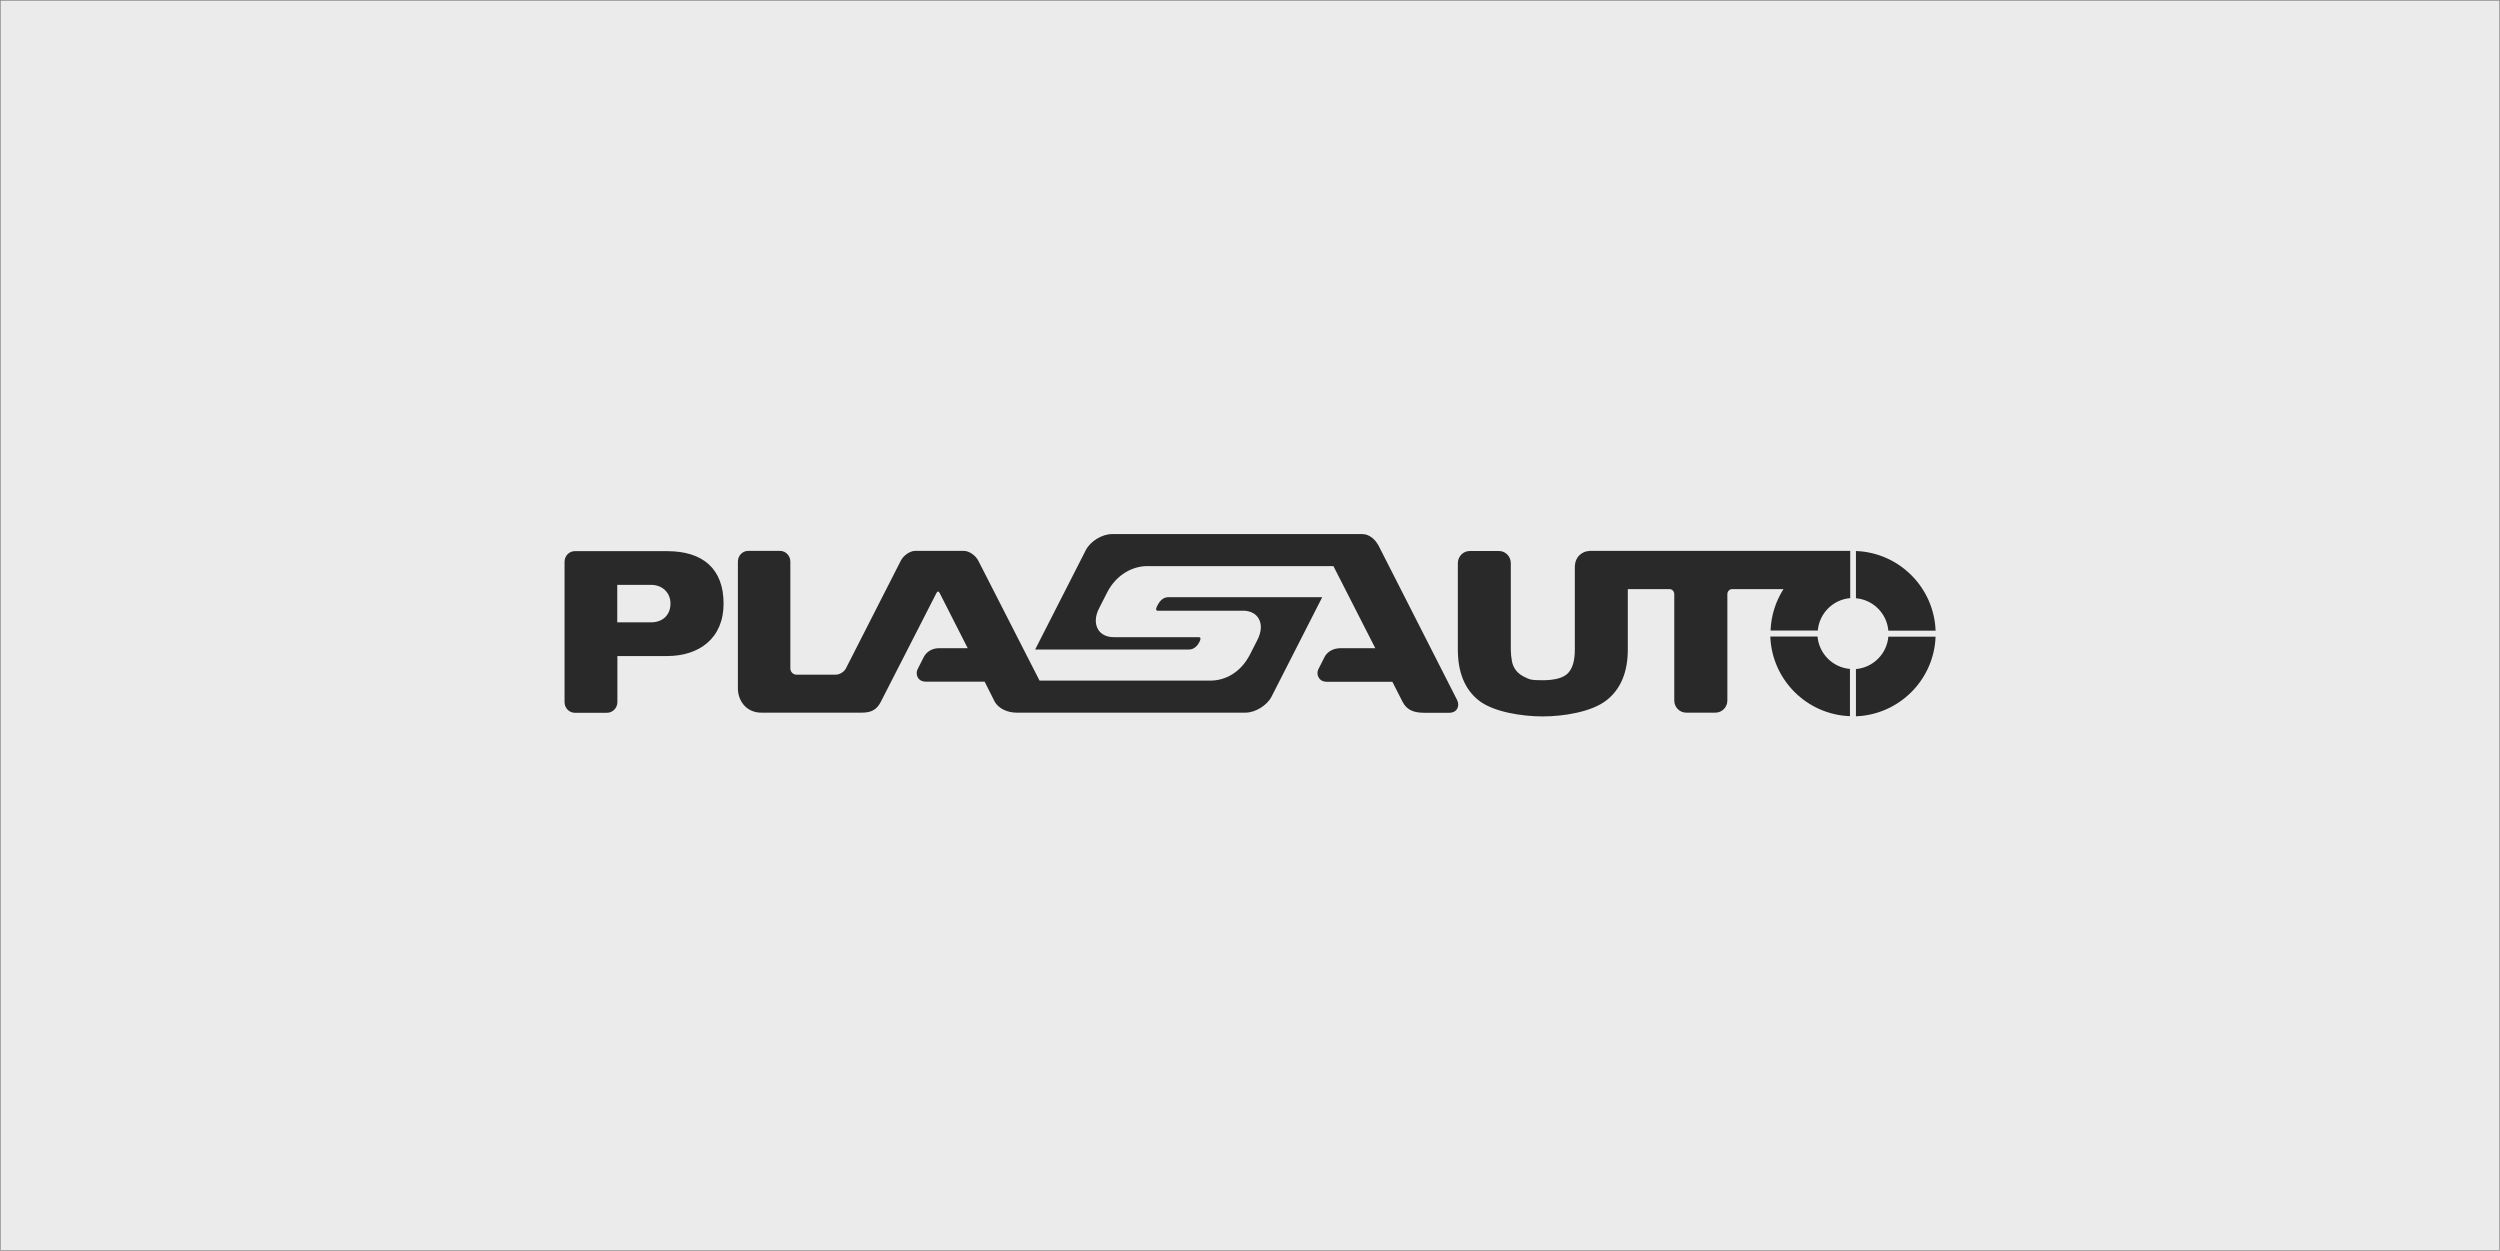
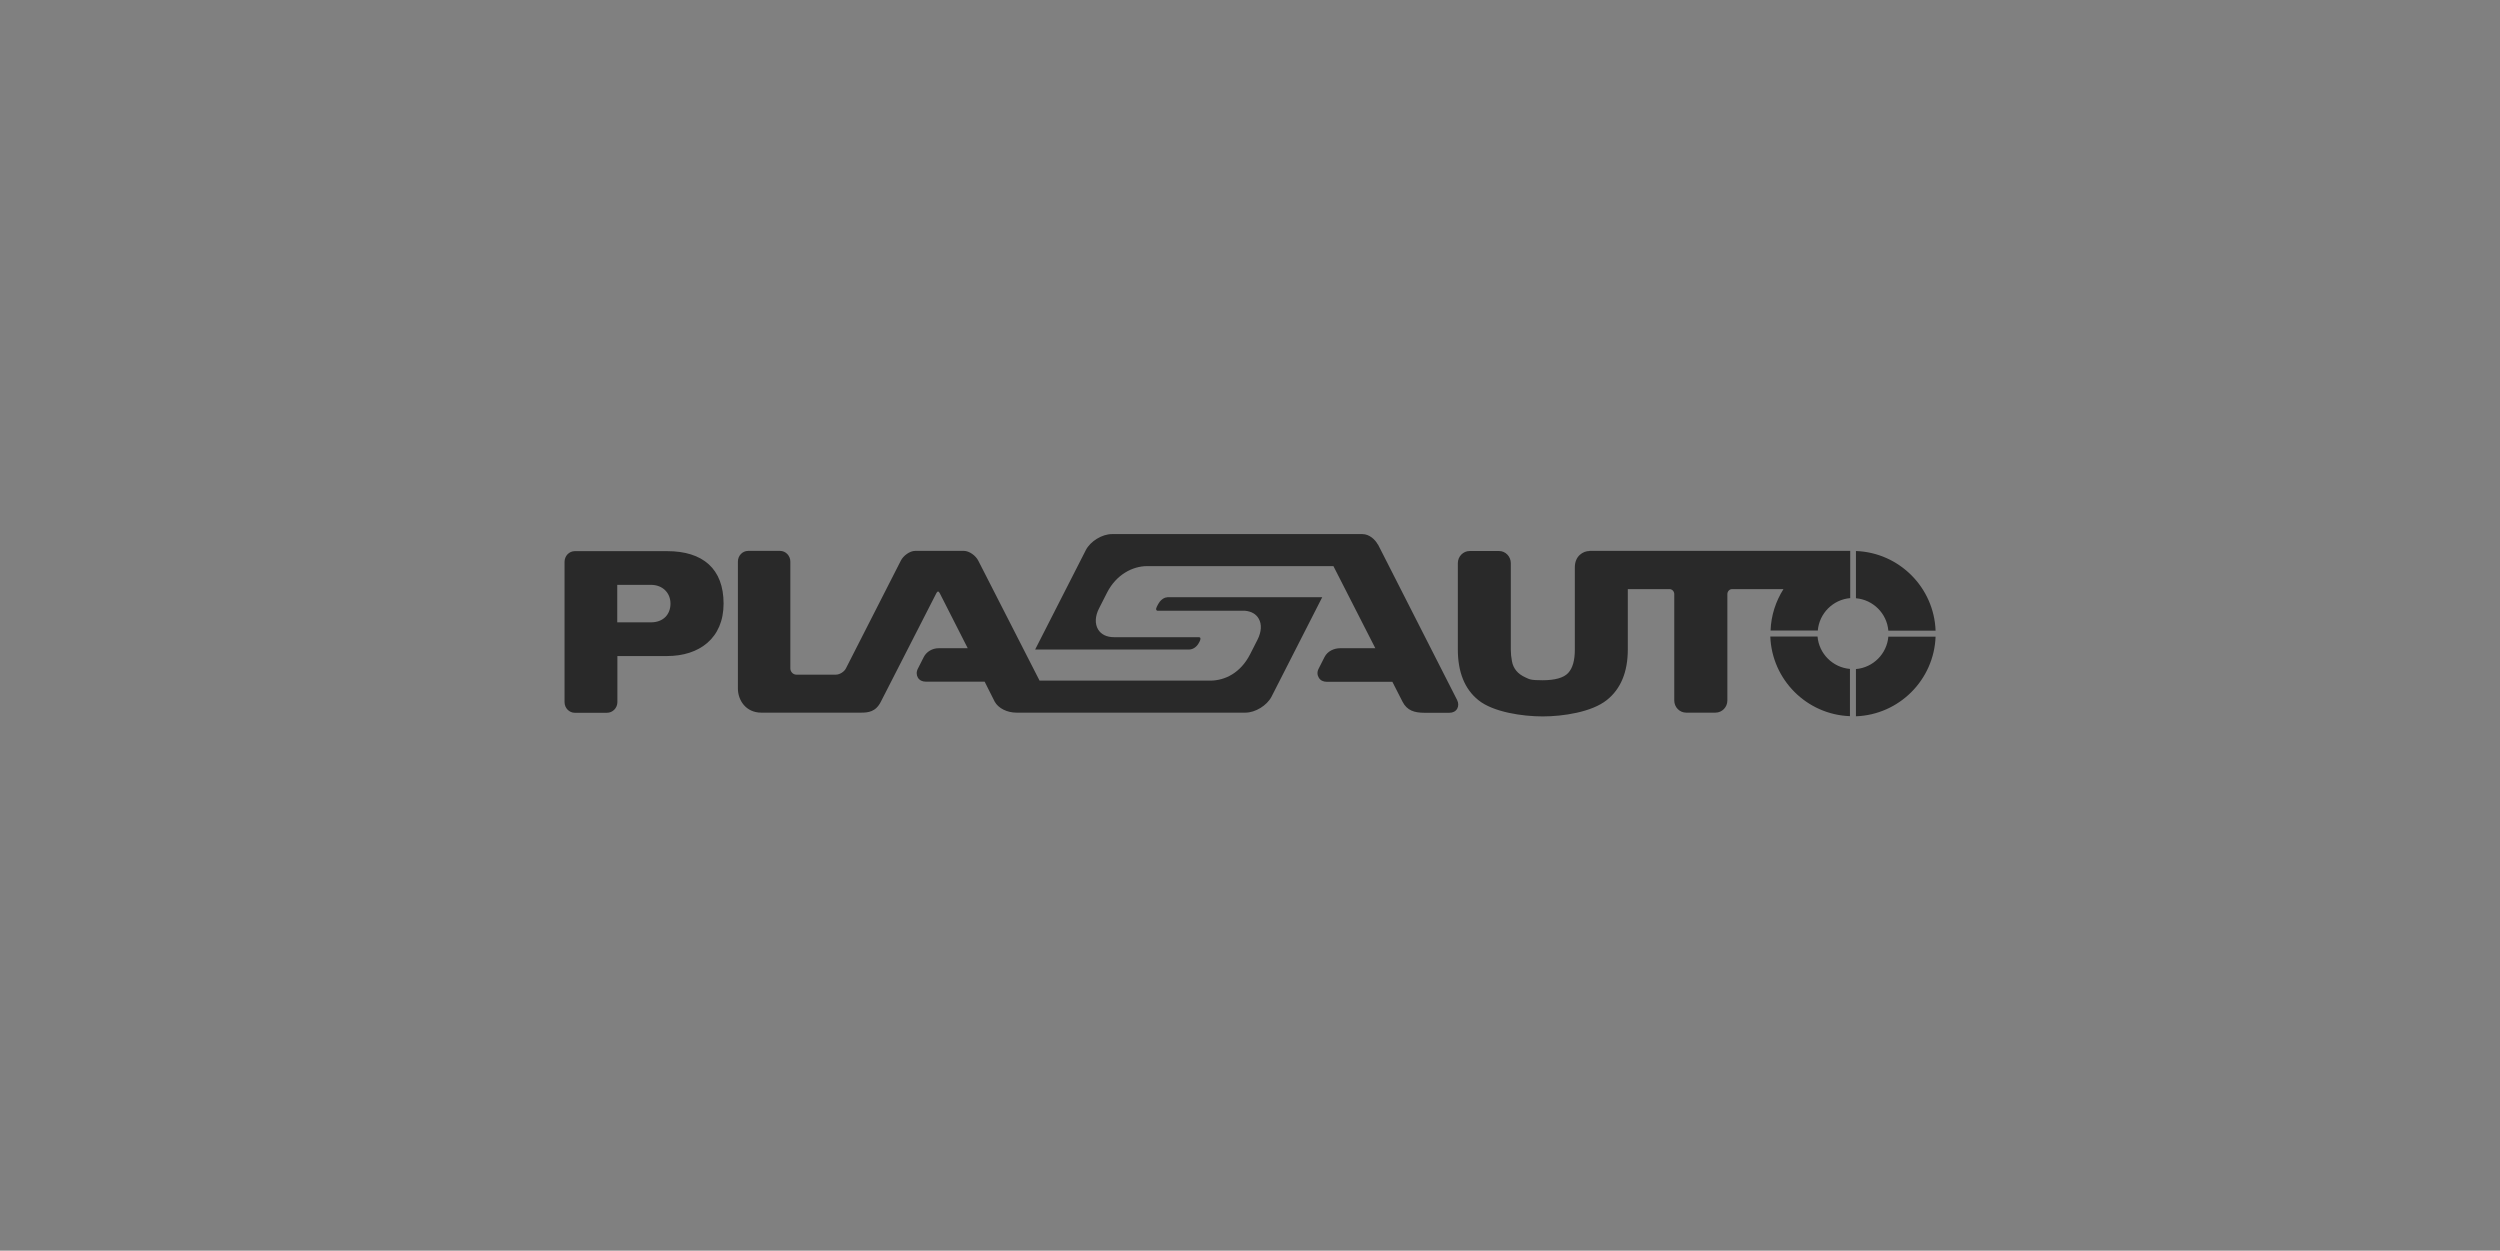
<svg xmlns="http://www.w3.org/2000/svg" version="1.1" viewBox="0 0 1921 961">
  <rect x="0" y="0" width="1921" height="961" fill="#808080" stroke="none" />
  <defs>
    <style>
      .cls-1 {
        fill: #292929;
      }

      .cls-1, .cls-2 {
        stroke-width: 0px;
      }

      .cls-2 {
        fill: #ebebeb;
      }
    </style>
  </defs>
  <g id="_圖層_1" data-name="圖層 1">
-     <rect class="cls-2" x=".5" y=".5" width="1920" height="960" />
-   </g>
+     </g>
  <g id="_圖層_2" data-name="圖層 2">
    <g>
      <path class="cls-1" d="M512.6,423.5h-45.7c-.2,0-.4,0-.5,0h-24.7c-4.4,0-7.9,3.7-7.9,8.2v107.8c0,4.6,3.6,8.2,7.9,8.2h24.7c4.4,0,8-3.7,8-8.2v-35.4h38.3c24.4,0,43.3-13.5,43.3-40.3s-16-40.3-43.3-40.3ZM500.2,478.2h-25.9v-28.8h25.9c8.8,0,15,6,15,14.4s-5.6,14.4-15,14.4ZM896.9,459c-2.9,0-5.7,2.8-6.9,5.1l-1.1,2.1c-.5,1-.7,1.9-.4,2.4,0,.2.4.7,1,.7h66.5c.2,0,.4,0,.6,0,4.8.4,8.6,2.5,10.6,6.1,2.5,4.3,2.1,10.1-.9,16.1l-5.7,11.2c-7.4,14.5-19.5,20.3-30.8,20.3h-131l-47.1-92.2c-1.9-3.8-6.9-7.5-11-7.5h-37.5c-4.1,0-9.1,3.7-11,7.5l-42.2,82.8c-1.3,2.6-4.8,4.8-7.7,4.8h-30.4c-2.5,0-4.6-2.2-4.6-4.8v-82.1c0-4.5-3.6-8.2-7.9-8.2h-24.5c-4.4,0-7.9,3.7-7.9,8.2v97.6c0,8.9,6.1,18.5,18,18.5h76.5c5.6,0,11.4-.5,15.4-8.5l42.5-83.1c.5-1,1.1-1.5,1.4-1.5s.9.5,1.4,1.5l21.4,42.1h-22.4c-4.6,0-9.2,2.5-11.4,6.8l-4.5,8.9c-1.3,2.4-1.1,5,0,6.9,1.2,2,3.4,3.1,6.1,3.1h45.2l7.7,15.3c2.8,5.2,9.7,8.5,16.7,8.5h176c7.6,0,16.5-5.5,20-12.2l39-76.5h-119Z" />
      <path class="cls-1" d="M1058.7,418.4c-1.9-3.7-6.5-8-11.8-8h-192.5c-7.6,0-16.5,5.5-20,12.2l-39,76.5h118.2c3.4,0,6.2-2.4,7.6-5.1l.7-1.3c.6-1.3.6-2.2.4-2.6-.3-.5-1.1-.5-1.5-.5h-59.1c-.1,0-.3,0-.4,0-.3,0-.7,0-1,0h-4.4c-5.5,0-9.8-2.1-12.1-5.9-2.6-4.3-2.4-10.3.8-16.4l6.1-12c7-13.7,19.5-20.3,30.8-20.3h143.1l32.2,63.1h-27c-4.6,0-9.7,2.1-12.1,6.9l-4.5,8.9c-1.3,2.5-1,5,.2,6.9,1.2,2,3.4,3.1,6.1,3.1h50.4l7.8,15.3c3.5,6.8,9.1,8.5,17,8.5h19c2.7,0,4.8-1.1,6-3.1,1.1-2,1.1-4.4-.1-6.8l-60.8-119.5ZM1451,484.6h36.3c-1.2-33.2-28-60-61.2-61.2v36.3c13.2,1.1,23.8,11.7,24.9,24.9ZM1396.6,489.1h-36.3c1.2,33.2,28,60,61.2,61.2v-36.3c-13.2-1.1-23.8-11.7-24.9-24.9ZM1221.3,423.4c-4.7,0-11.2,3.7-11.2,12.5v63.3c0,8.3-1.7,14.3-5.2,18-3.4,3.6-10,5.5-19.5,5.5s-10-.7-13.1-2.1c-3.1-1.4-5.5-3.1-7.2-5.2-1.7-2.1-2.8-4.5-3.3-7.2-.6-3-.9-6-.9-9.1v-66.4c0-5.1-4.1-9.3-9-9.3h-22.6c-5,0-9.1,4.2-9.1,9.3v66.4c0,17.4,5.3,30.5,15.8,38.9,11.4,9.2,33.8,12.5,49.4,12.5s37.7-3.3,49.3-12.6c10.7-8.5,16.1-21.6,16.1-38.8v-46.4h32.2c1.9,0,3.5,1.8,3.5,3.8v81.8c0,5.1,4.1,9.3,9.1,9.3h22.6c5,0,9.1-4.2,9.1-9.3v-81.8c0-2,1.6-3.8,3.5-3.8h39.6c-5.9,9.3-9.5,20.2-9.9,31.8h36.3c1.1-13.2,11.7-23.8,24.9-24.9v-36.3c-.2,0-.3,0-.5,0h-199.8ZM1426.1,514.1v36.3c33.2-1.2,60-28,61.2-61.2h-36.3c-1.1,13.2-11.7,23.8-24.9,24.9Z" />
    </g>
  </g>
</svg>